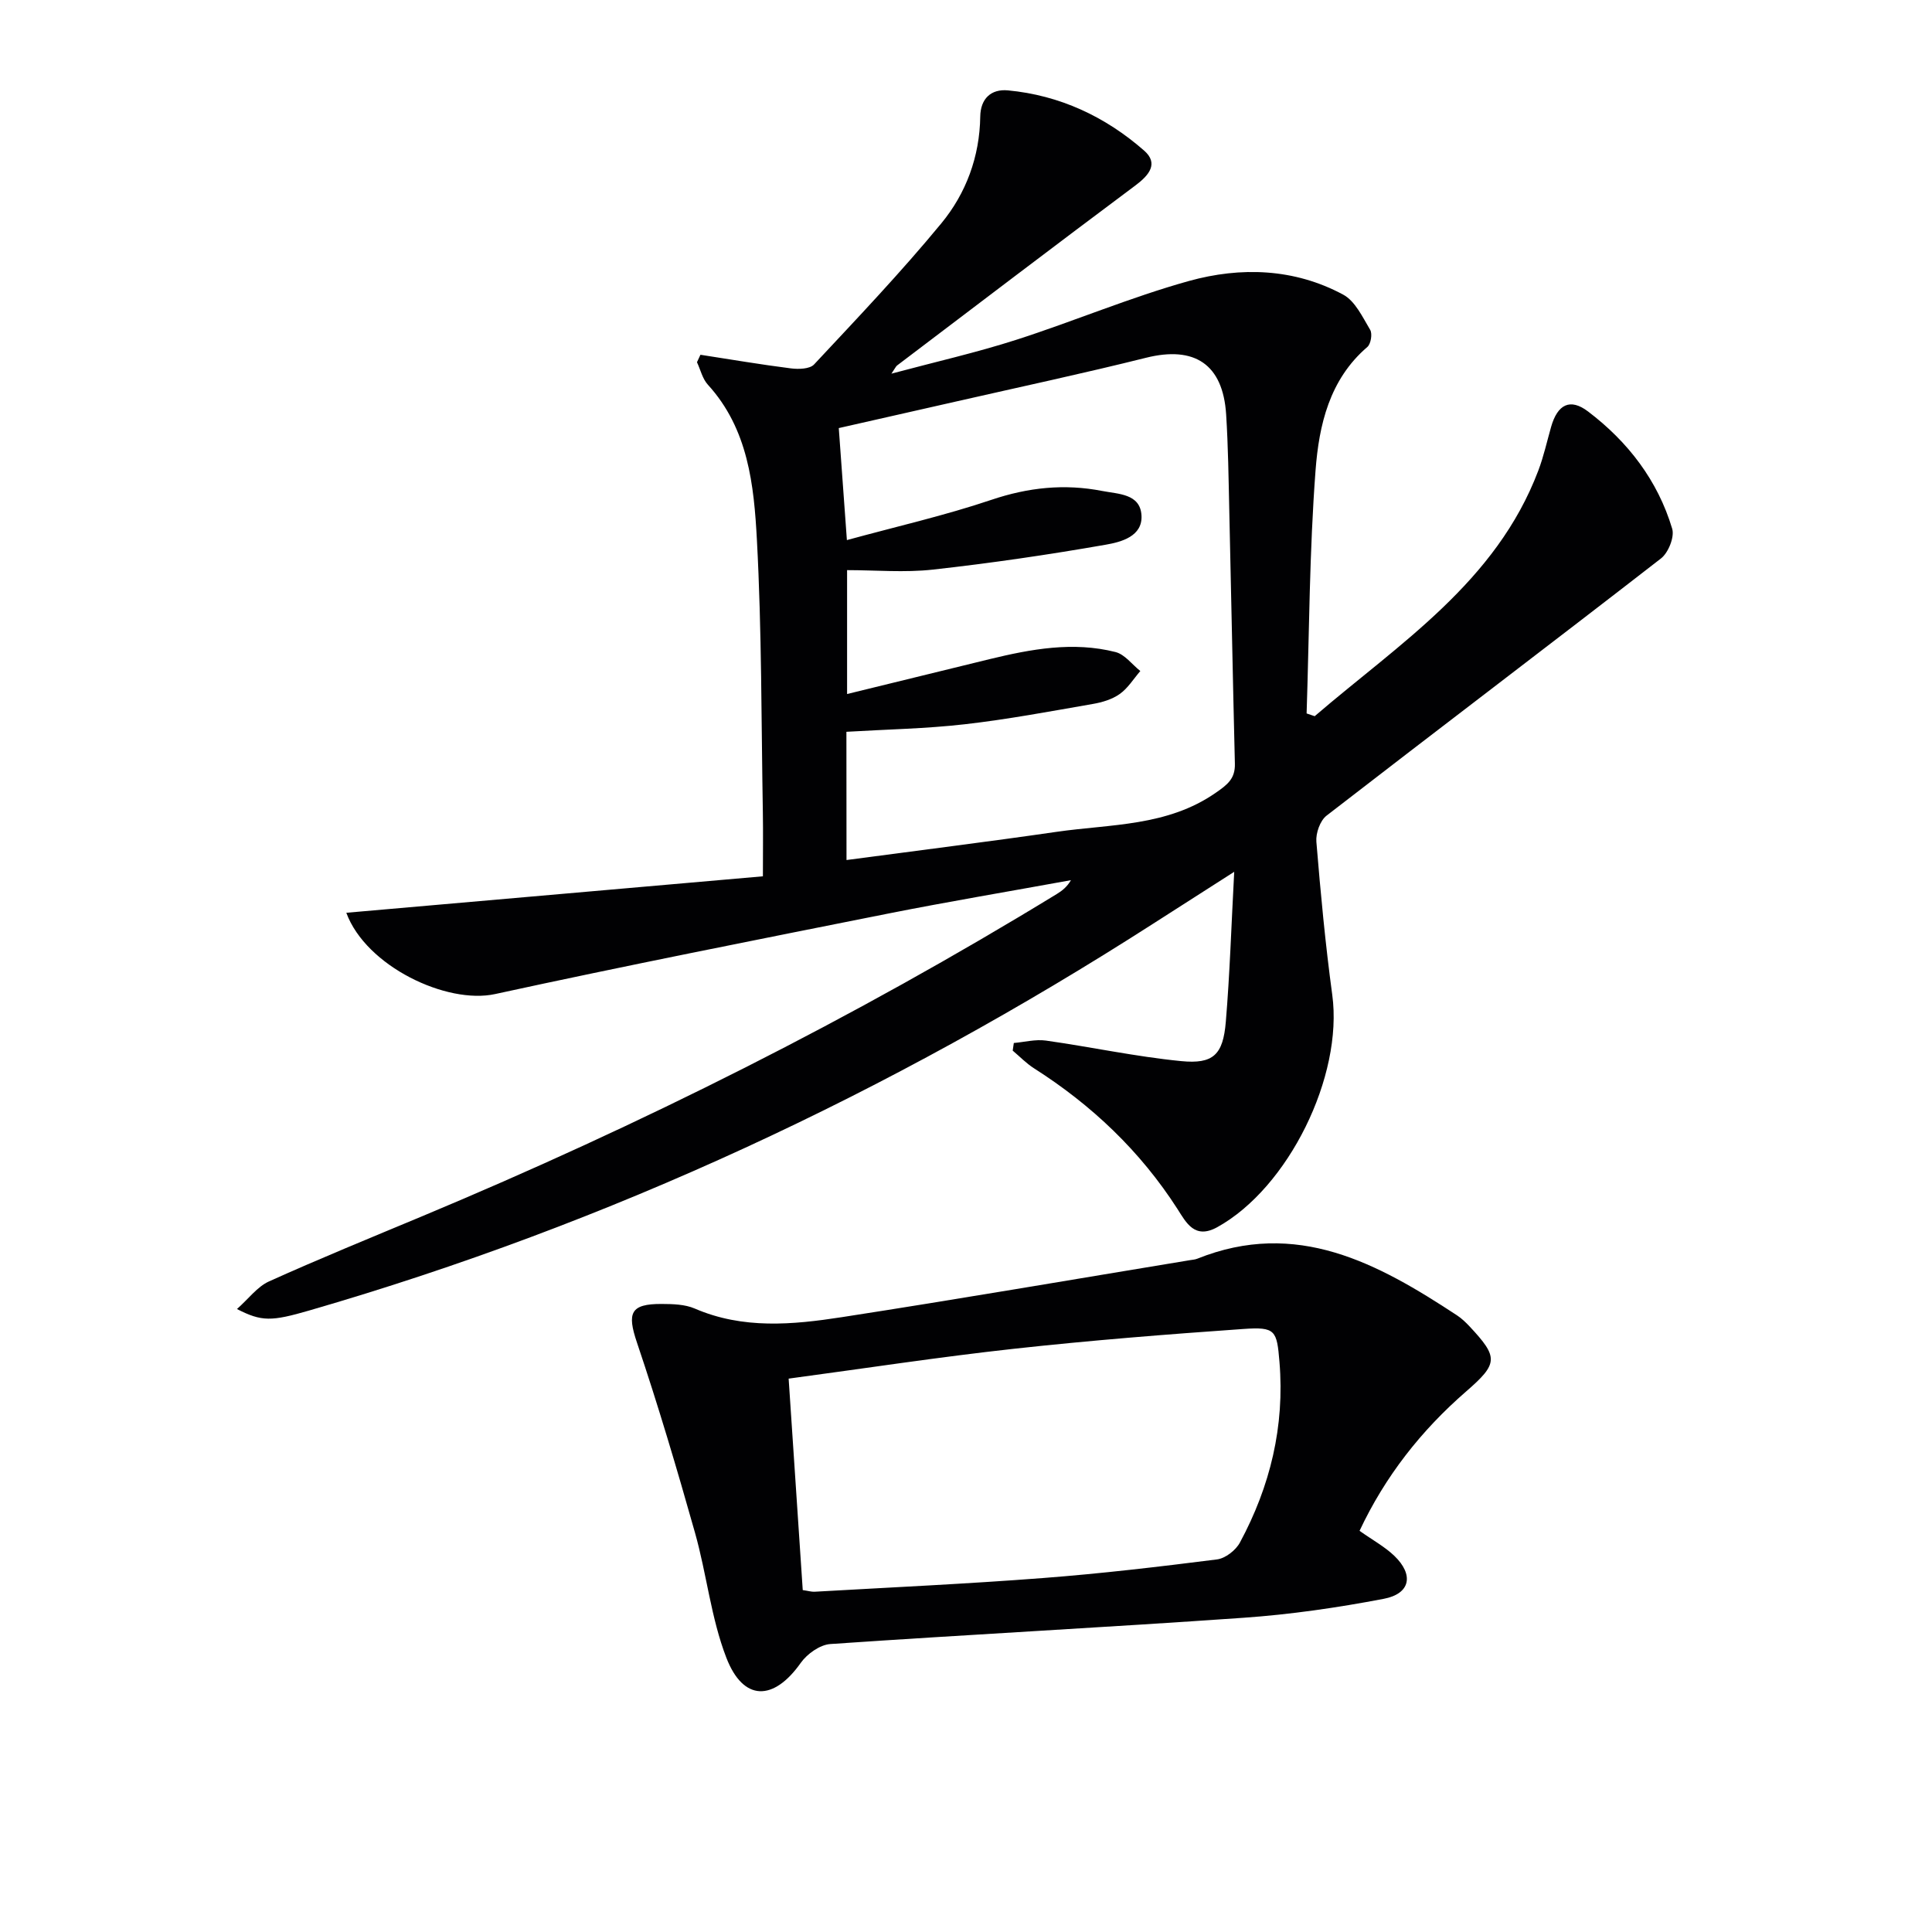
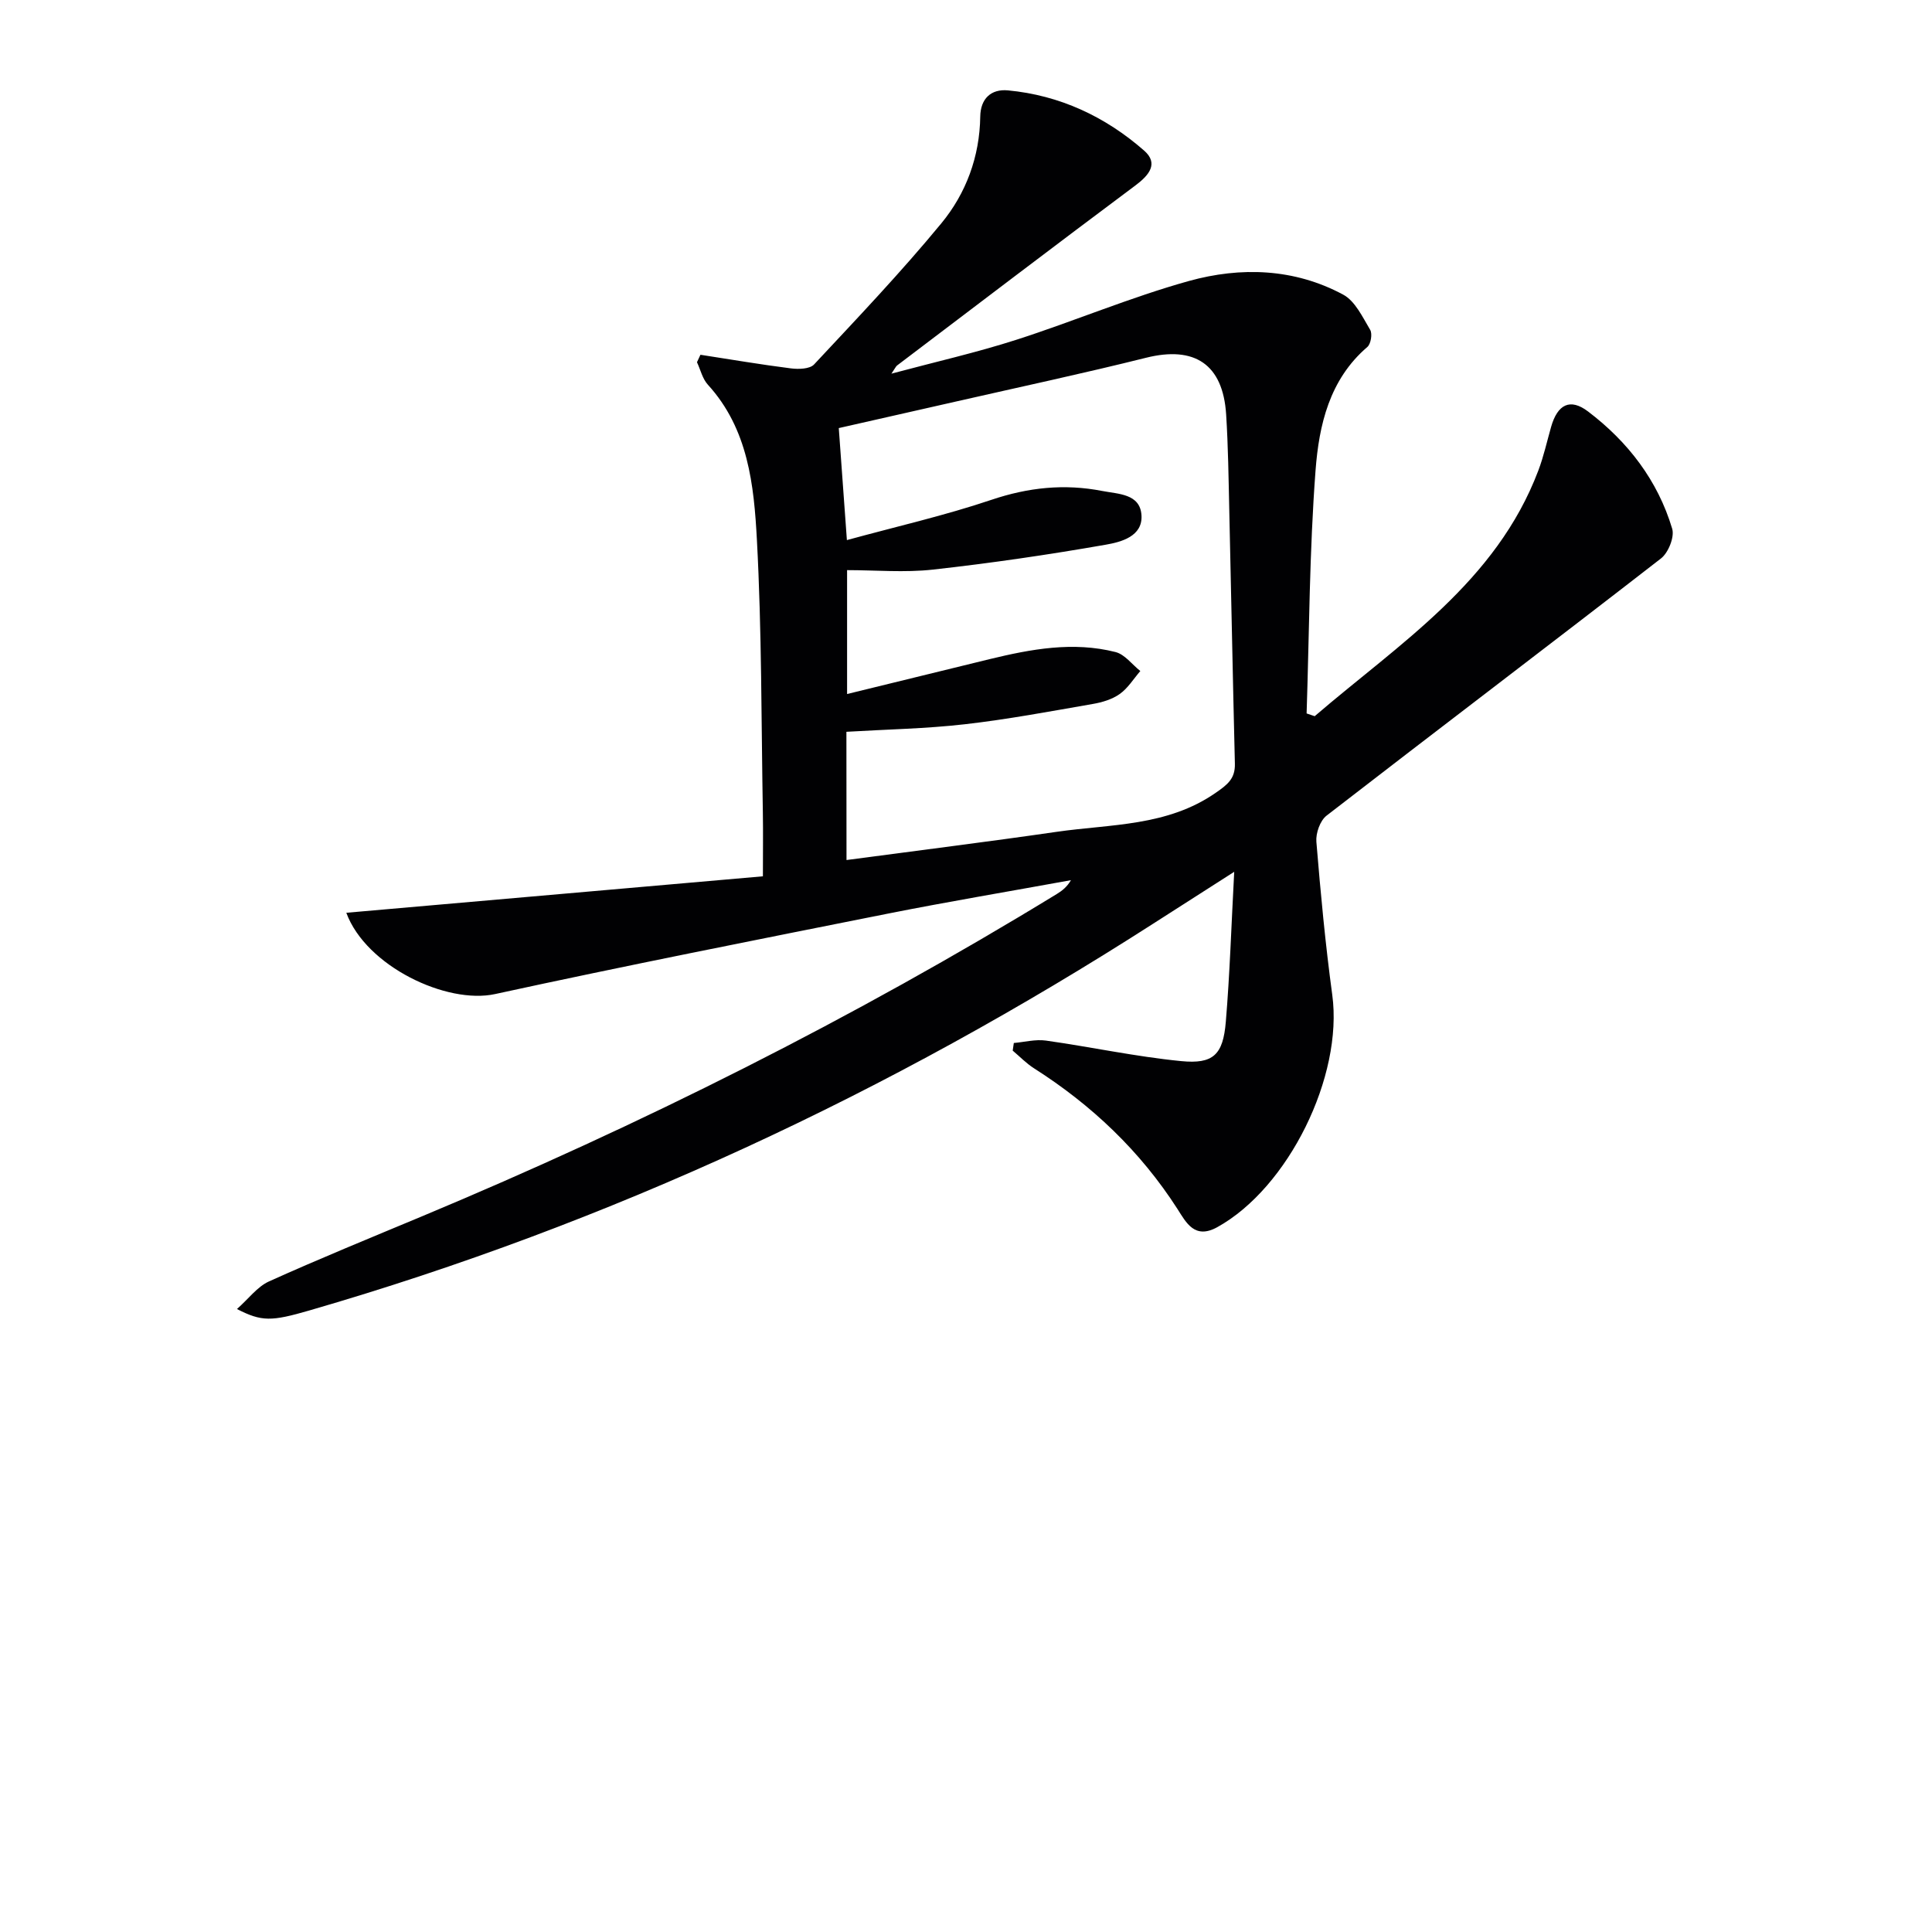
<svg xmlns="http://www.w3.org/2000/svg" enable-background="new 0 0 400 400" viewBox="0 0 400 400">
  <g fill="#010103">
    <path d="m272.19 148.28c17.5-15.04 37.55-27.74 46.3-50.85 1.11-2.93 1.79-6.03 2.65-9.05 1.33-4.66 3.93-6.02 7.66-3.18 8.24 6.25 14.42 14.27 17.41 24.27.51 1.72-.8 4.97-2.32 6.15-23 17.85-46.22 35.43-69.24 53.25-1.34 1.03-2.25 3.63-2.11 5.4.87 10.59 1.86 21.18 3.29 31.71 2.29 16.82-9.07 39.96-23.82 48.1-4.66 2.57-6.42-.94-8.22-3.76-7.7-11.99-17.74-21.52-29.71-29.14-1.6-1.02-2.95-2.43-4.41-3.66.08-.53.15-1.05.23-1.58 2.22-.19 4.49-.8 6.64-.5 9.35 1.32 18.62 3.33 27.99 4.25 6.69.66 8.69-1.33 9.26-8.12.83-9.92 1.14-19.88 1.74-31.07-6.3 4.03-11.53 7.37-16.75 10.72-54.46 34.96-112.52 62.07-174.74 80.1-7.84 2.27-9.84 2.34-14.98-.3 2.41-2.13 4.2-4.61 6.62-5.71 10.44-4.71 21.05-9.04 31.61-13.45 45.49-19 89.43-41.03 131.5-66.76 1.1-.67 2.12-1.47 2.94-2.87-12.62 2.3-25.28 4.42-37.87 6.92-27.15 5.41-54.31 10.77-81.36 16.66-9.99 2.18-26.72-5.74-30.8-16.83 28.77-2.52 57.2-5.01 86.25-7.55 0-4.97.06-9.1-.01-13.22-.33-18.81-.22-37.64-1.23-56.41-.61-11.36-1.79-22.99-10.16-32.16-1.11-1.22-1.52-3.09-2.25-4.65.24-.51.48-1.03.72-1.54 6.24.96 12.47 2.03 18.73 2.82 1.58.2 3.91.14 4.8-.82 8.95-9.58 18.01-19.1 26.34-29.21 5.12-6.21 7.94-13.79 8.06-22.11.06-3.71 2.24-5.74 5.72-5.42 10.74 1.01 20.17 5.43 28.21 12.47 3.02 2.65 1.08 5.06-1.8 7.21-16.52 12.33-32.92 24.83-49.35 37.28-.24.18-.37.52-1.17 1.69 9.15-2.45 17.6-4.36 25.82-7 11.99-3.85 23.65-8.81 35.76-12.18 10.73-2.98 21.83-2.63 31.95 2.82 2.48 1.33 4.01 4.65 5.59 7.29.49.82.14 2.93-.59 3.55-7.87 6.75-10.01 16.2-10.72 25.56-1.27 16.72-1.3 33.54-1.85 50.31.56.19 1.11.38 1.67.57zm-96.93 29.78c14.9-1.99 29.23-3.77 43.51-5.84 11.21-1.62 22.89-1.1 32.93-8.08 2.47-1.71 4.04-2.93 3.97-6.02-.43-17.46-.76-34.92-1.16-52.38-.15-6.65-.23-13.3-.65-19.93-.66-10.41-6.54-14.25-16.58-11.74-13.01 3.25-26.13 6.05-39.21 9.03-8.16 1.86-16.33 3.7-24.41 5.53.56 7.73 1.07 14.81 1.68 23.19 10.29-2.82 20.26-5.08 29.9-8.33 7.65-2.58 15.15-3.37 22.97-1.84 3.34.65 7.82.56 8.12 5 .3 4.41-4.23 5.57-7.37 6.12-11.88 2.08-23.83 3.83-35.82 5.16-5.86.65-11.86.11-17.76.11v25.65c10.22-2.5 19.86-4.87 29.5-7.22 8.61-2.09 17.3-3.7 26.08-1.47 1.92.49 3.43 2.58 5.13 3.93-1.4 1.62-2.57 3.56-4.27 4.76-1.57 1.11-3.64 1.73-5.58 2.06-8.81 1.53-17.62 3.19-26.49 4.2-8.04.92-16.18 1.06-24.51 1.56.02 8.79.02 17.37.02 26.55z" />
-     <path d="m281.48 316.94c2.66 1.89 5.19 3.26 7.2 5.18 4.09 3.93 3.34 7.85-2.2 8.9-9.57 1.83-19.28 3.24-29 3.92-28.51 2-57.06 3.48-85.57 5.44-2.16.15-4.81 2.04-6.13 3.91-5.61 7.94-11.88 8.03-15.4-1.08-3.18-8.23-4.07-17.32-6.49-25.88-3.73-13.21-7.63-26.38-12.02-39.38-2.06-6.11-1.38-8.01 5.12-7.98 2.3.01 4.81.07 6.85.95 9.96 4.31 20.25 3.36 30.42 1.79 24.08-3.72 48.09-7.85 72.13-11.81.49-.08 1.01-.11 1.47-.29 20.59-8.27 37.37.92 53.8 11.72.96.63 1.82 1.46 2.61 2.3 5.99 6.41 5.94 7.67-.75 13.48-9.3 8.08-16.73 17.54-22.04 28.83zm-115.28 12.27c1.18.17 1.83.38 2.46.34 15.74-.9 31.49-1.62 47.21-2.83 12.06-.92 24.1-2.34 36.1-3.86 1.73-.22 3.88-1.89 4.74-3.49 6.28-11.65 9.29-24.08 8.19-37.39-.54-6.55-.82-7.3-7.47-6.83-15.89 1.11-31.77 2.37-47.6 4.11-15.46 1.7-30.84 4.06-46.55 6.17.99 14.71 1.94 29.06 2.92 43.78z" />
  </g>
</svg>